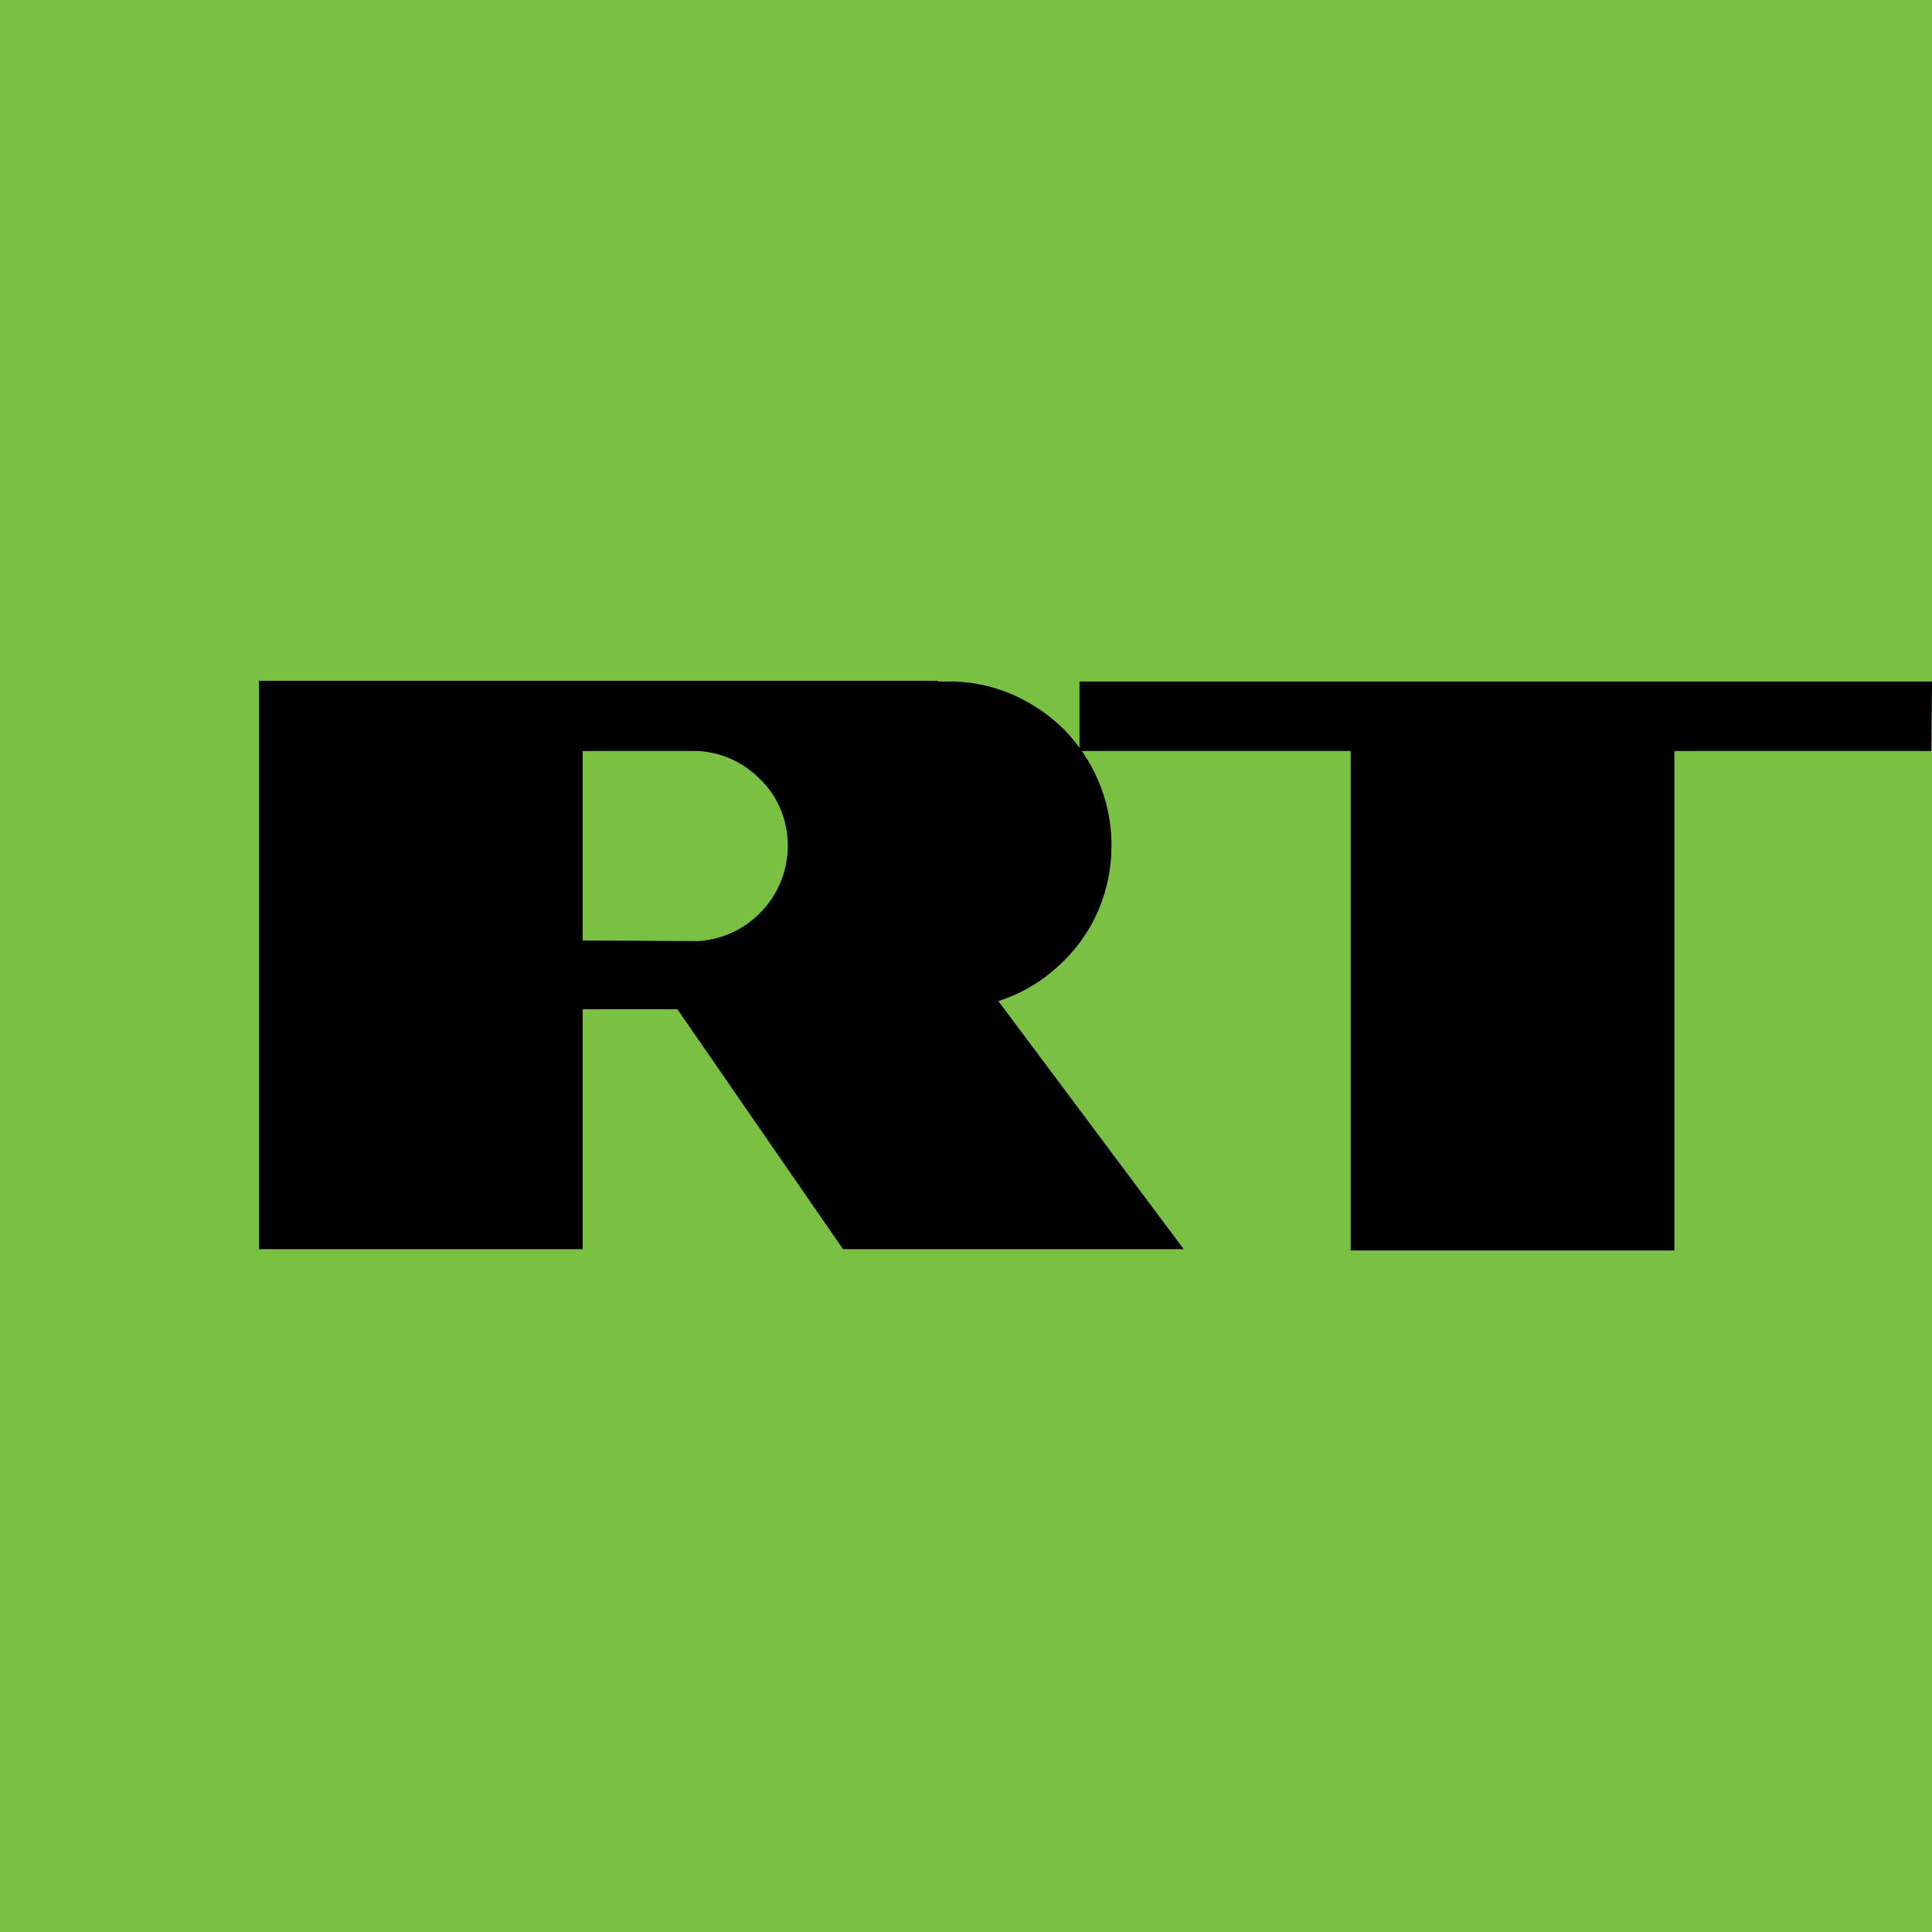
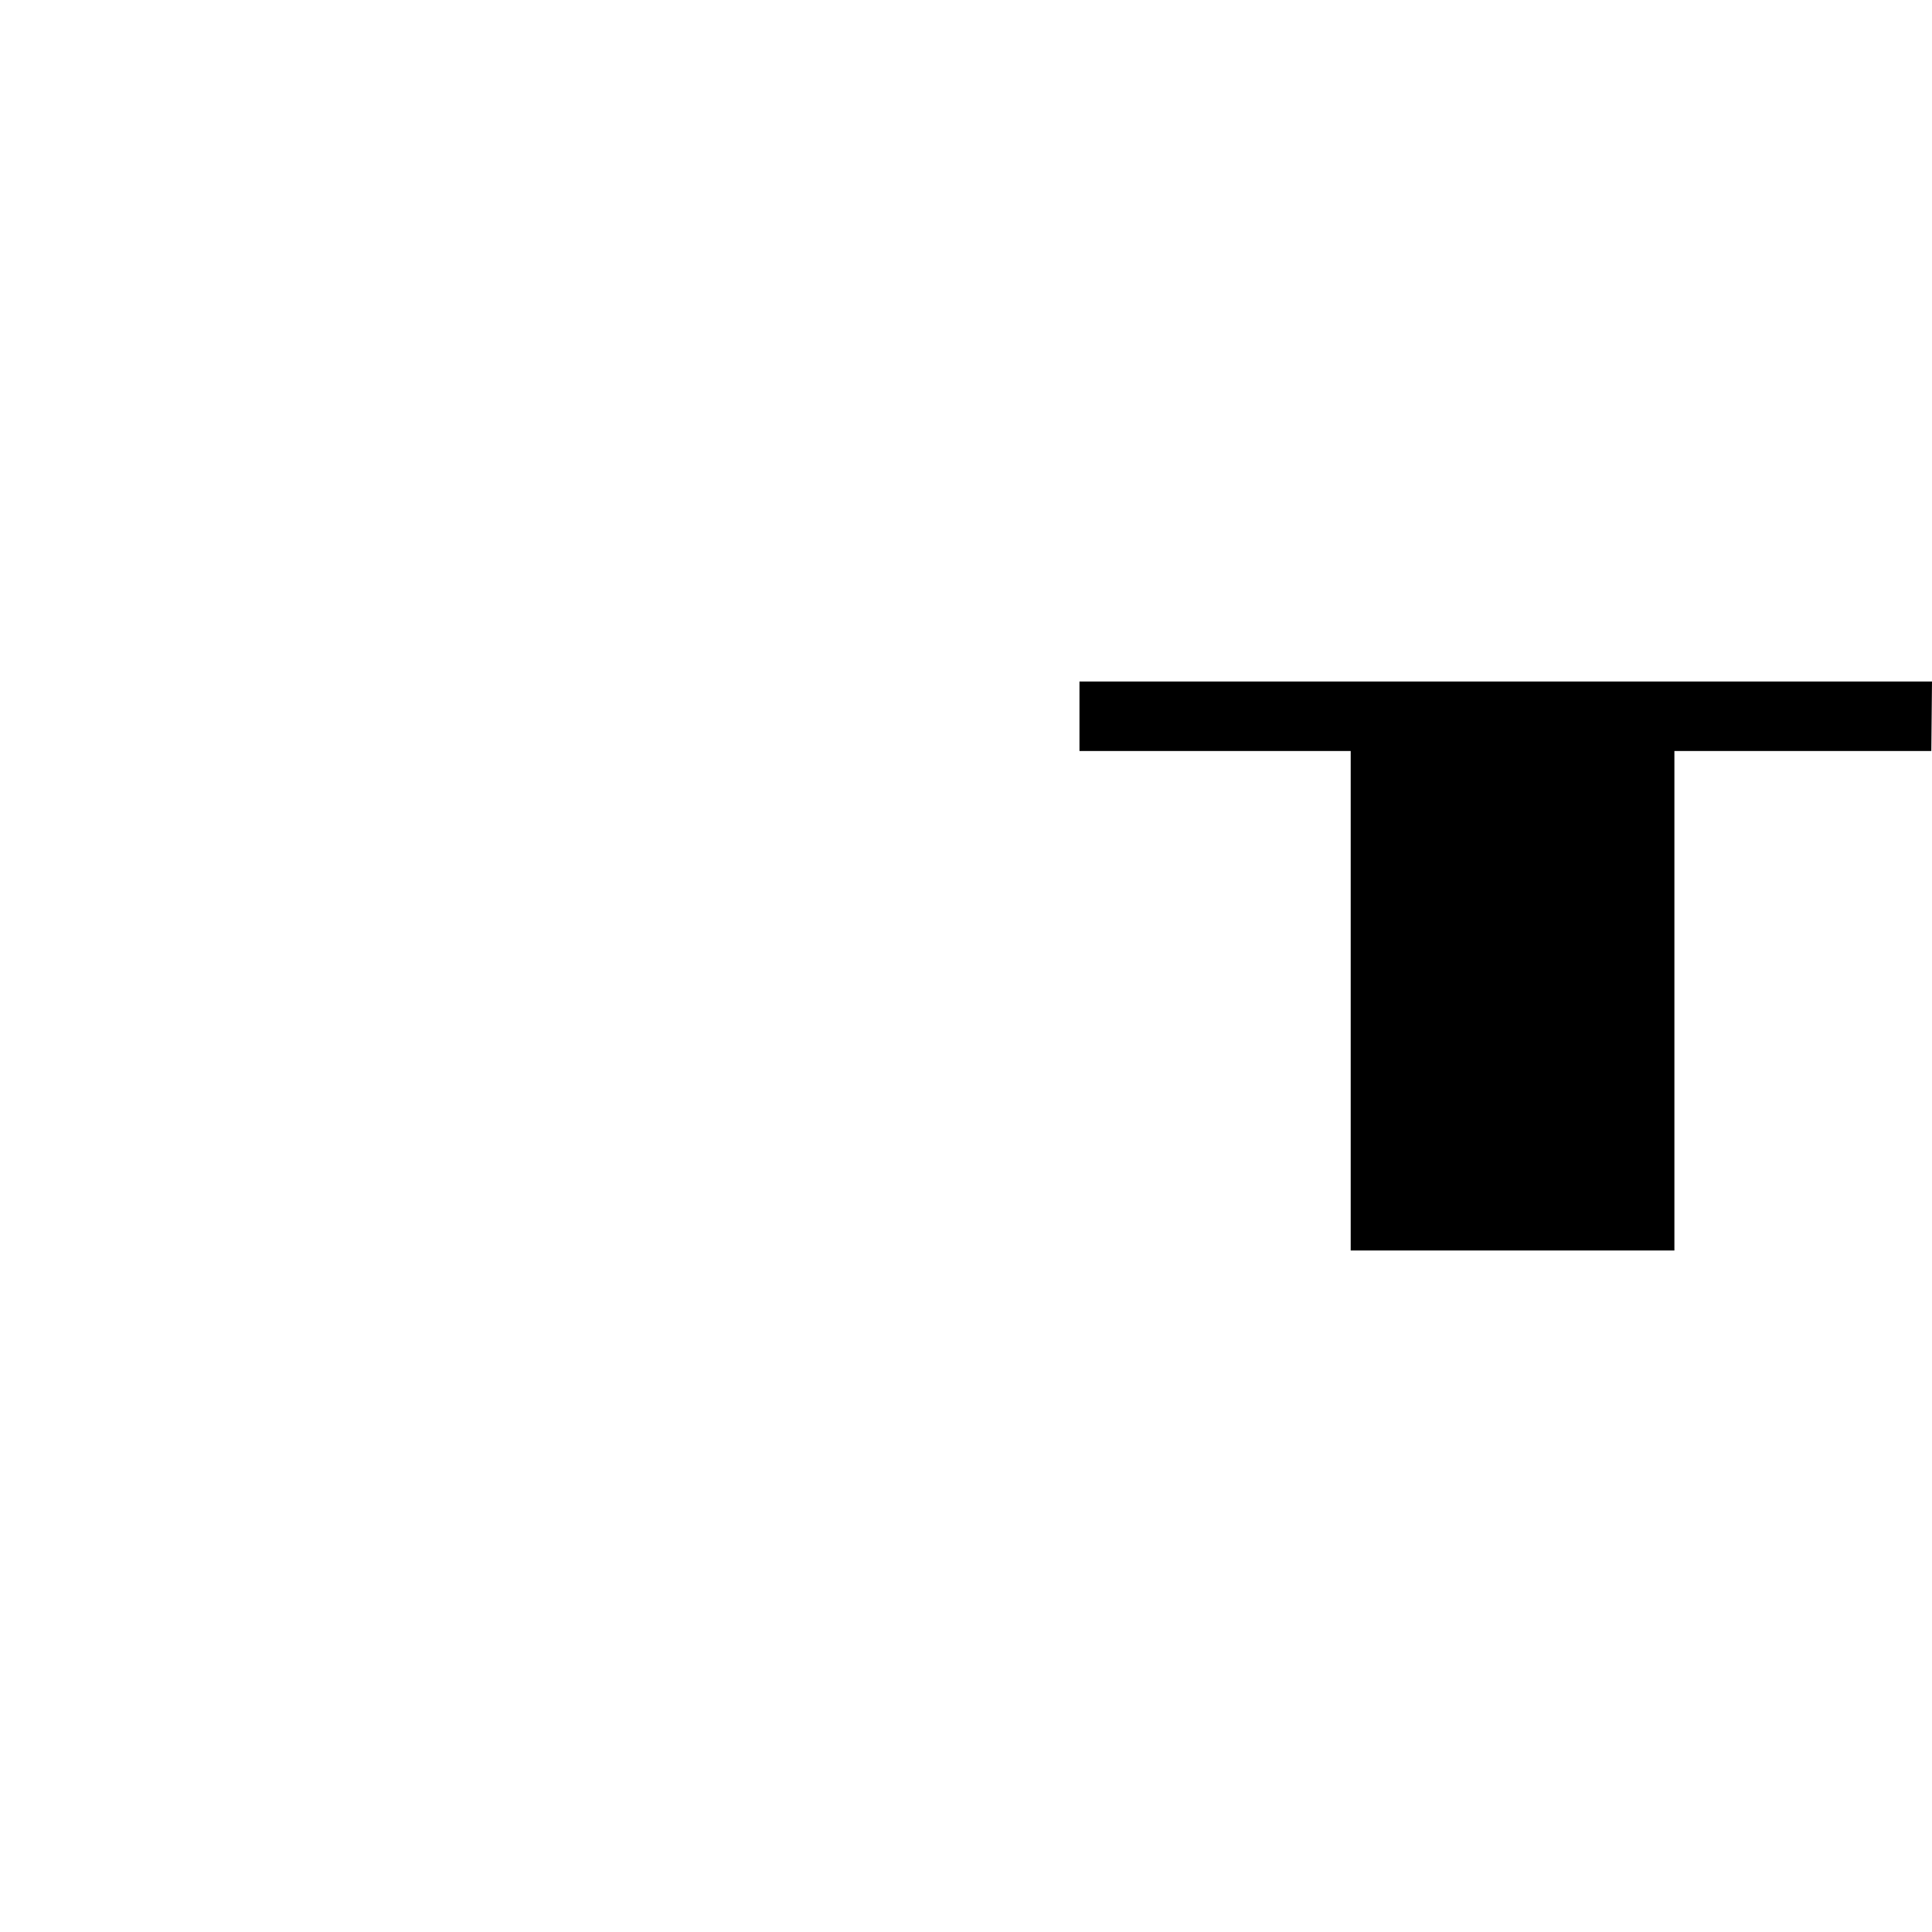
<svg xmlns="http://www.w3.org/2000/svg" version="1.1" id="Layer_1" x="0px" y="0px" viewBox="0 0 283.5 283.5" style="enable-background:new 0 0 283.5 283.5;" xml:space="preserve">
  <style type="text/css">
	.st0{fill-rule:evenodd;clip-rule:evenodd;fill:#7AC143;}
	.st1{fill-rule:evenodd;clip-rule:evenodd;}
</style>
  <g>
-     <rect x="0" y="0" class="st0" width="283.5" height="283.5" />
    <g>
-       <path class="st1" d="M102.4,138.1c3.5-0.2,6.7-1.7,9.1-4.1c2.5-2.5,4.1-6,4.1-9.9l0,0l0,0l0,0l0,0c0-3.8-1.5-7.3-4.1-9.8    c-2.4-2.4-5.5-3.9-9.1-4.1l-0.7,0l0,0l0,0l0,0l-16.2,0v27.8L102.4,138.1L102.4,138.1z M137.6,100c0.8,0,1.6,0,2.4,0    c6.3,0.2,11.9,2.9,16.1,7c4.3,4.4,7,10.4,7,17l0,0l0,0l0,0l0,0c0,6.7-2.6,12.7-7,17c-2.7,2.7-5.9,4.7-9.6,5.9l27.2,36.4l-50,0    l-24.3-35.2l-13.9,0v35.2l-47.5,0l0-83.4l29.4,0l0,0H137.6L137.6,100z" />
      <polygon class="st1" points="198.2,110.2 158.4,110.2 158.4,100 283.5,100 283.4,110.2 245.7,110.2 245.7,183.5 198.2,183.5     198.2,110.2   " />
    </g>
  </g>
</svg>